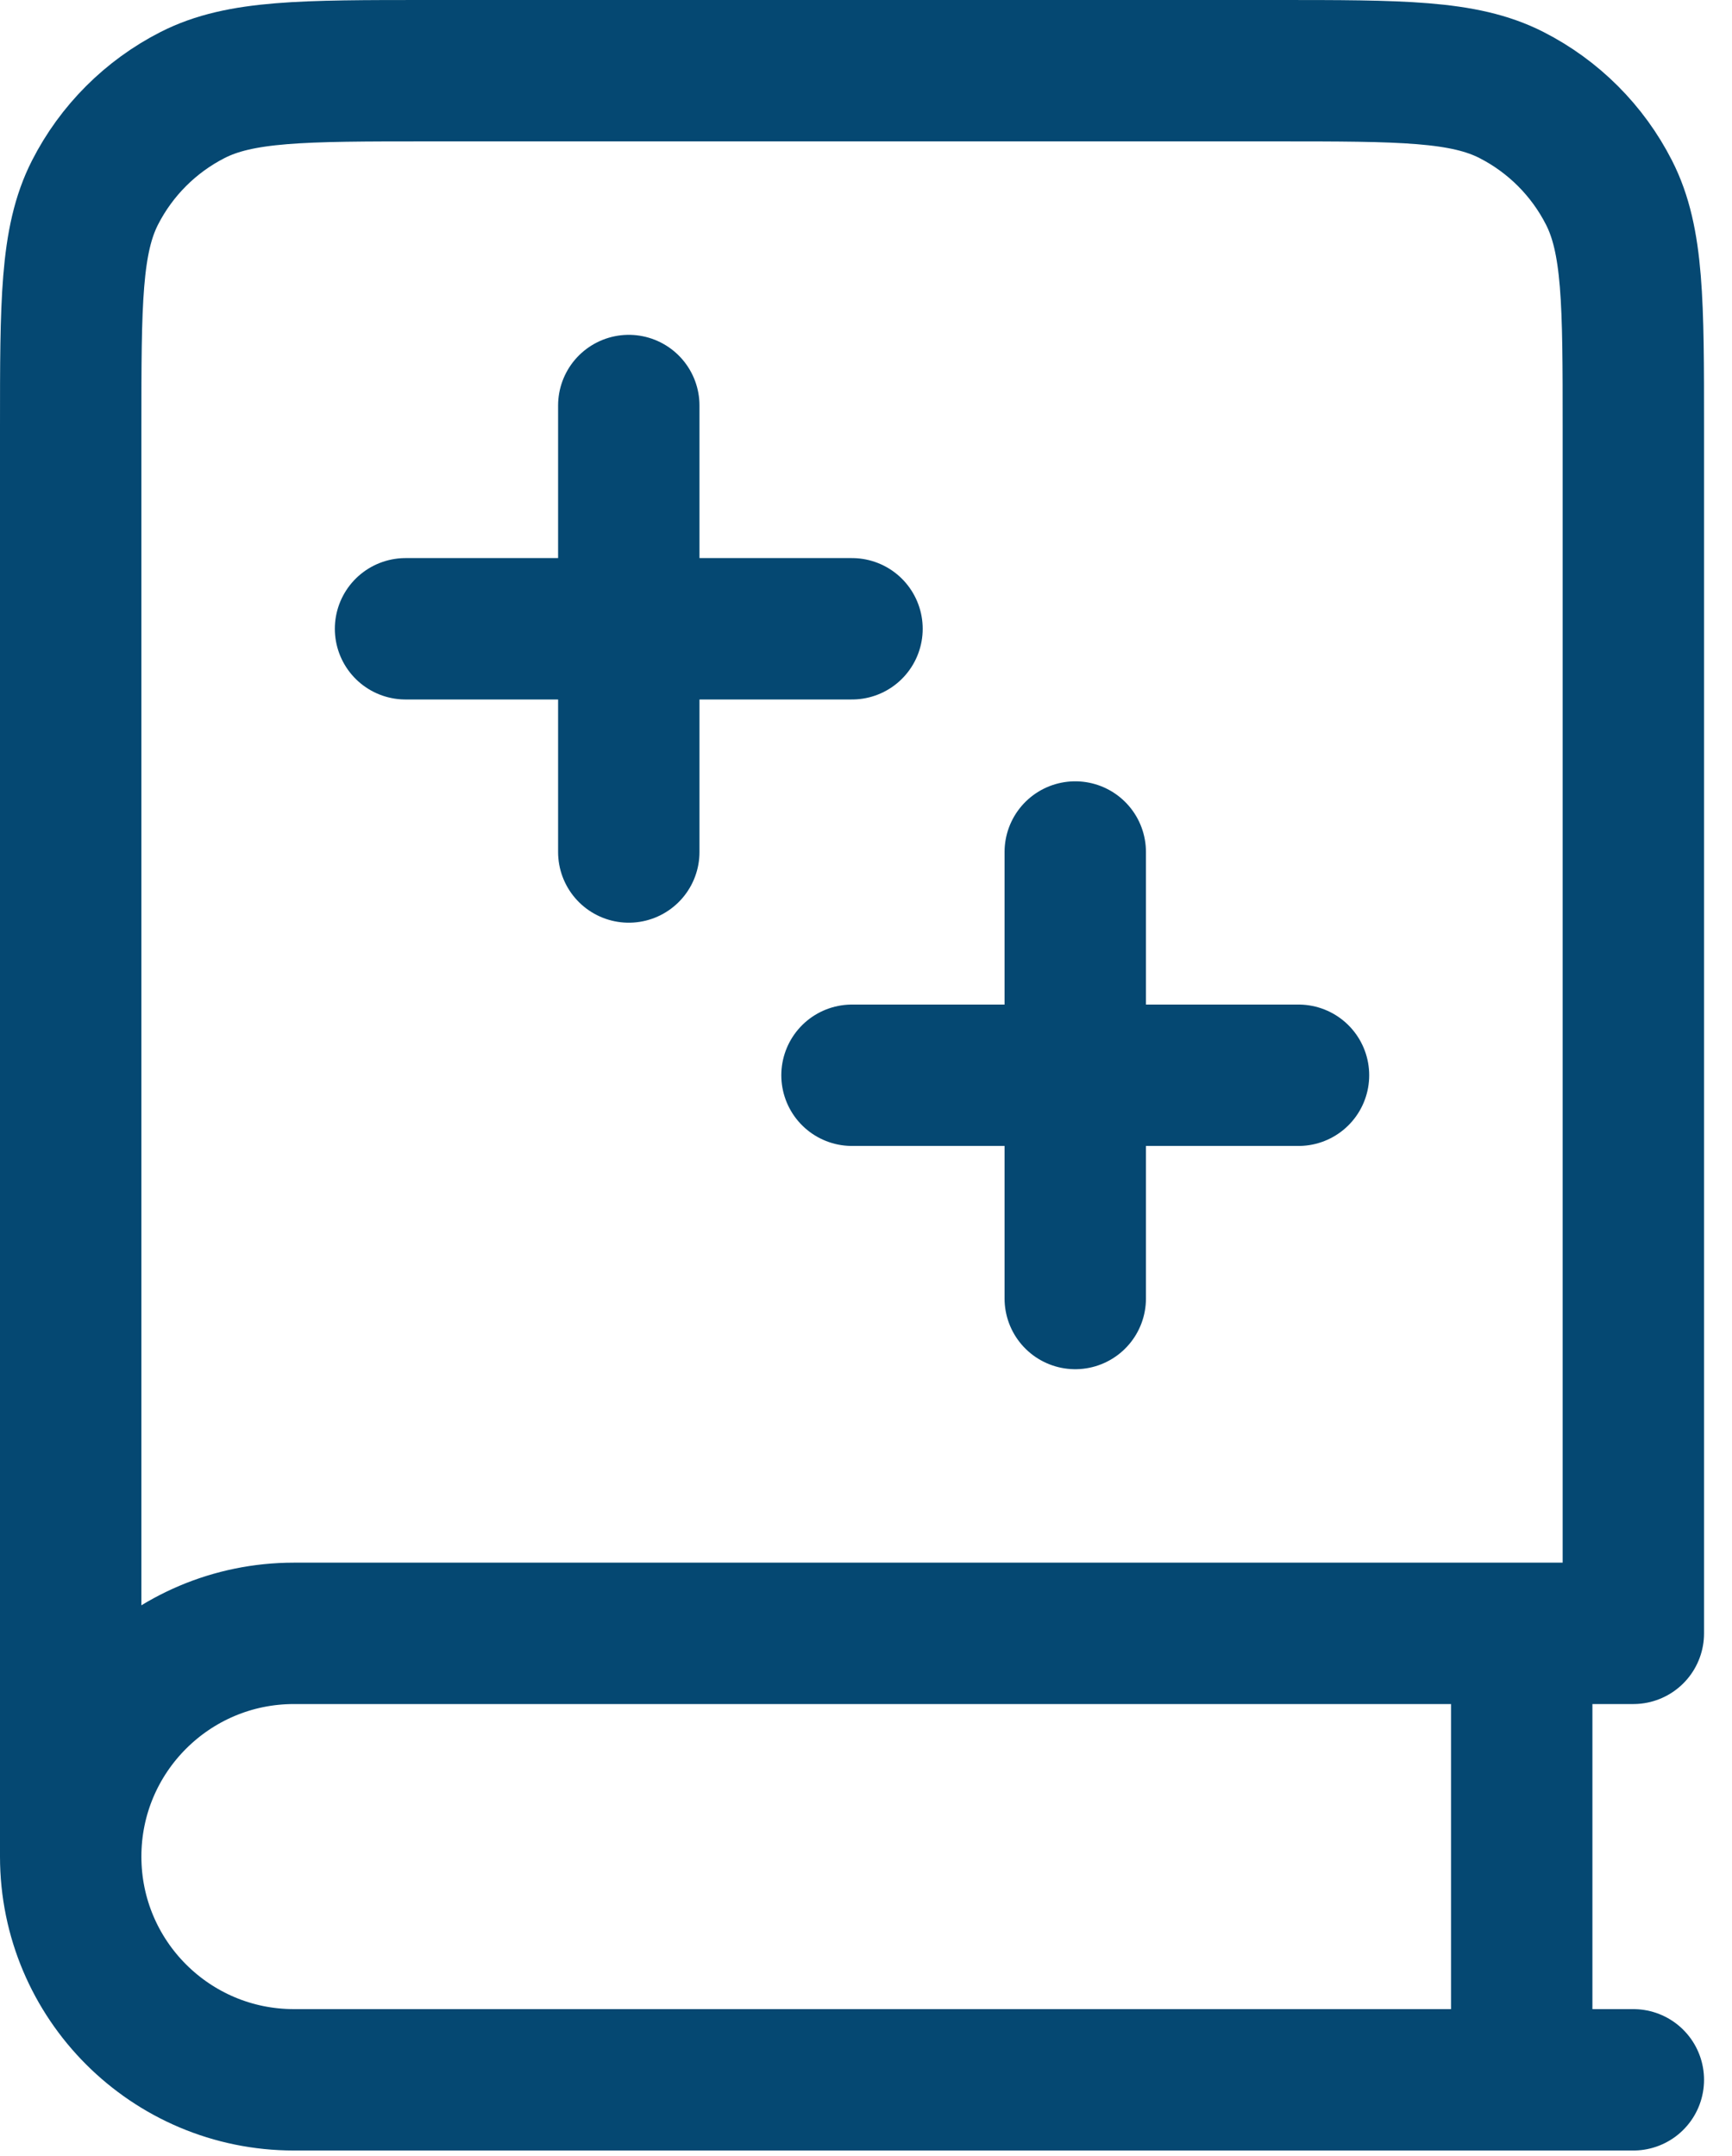
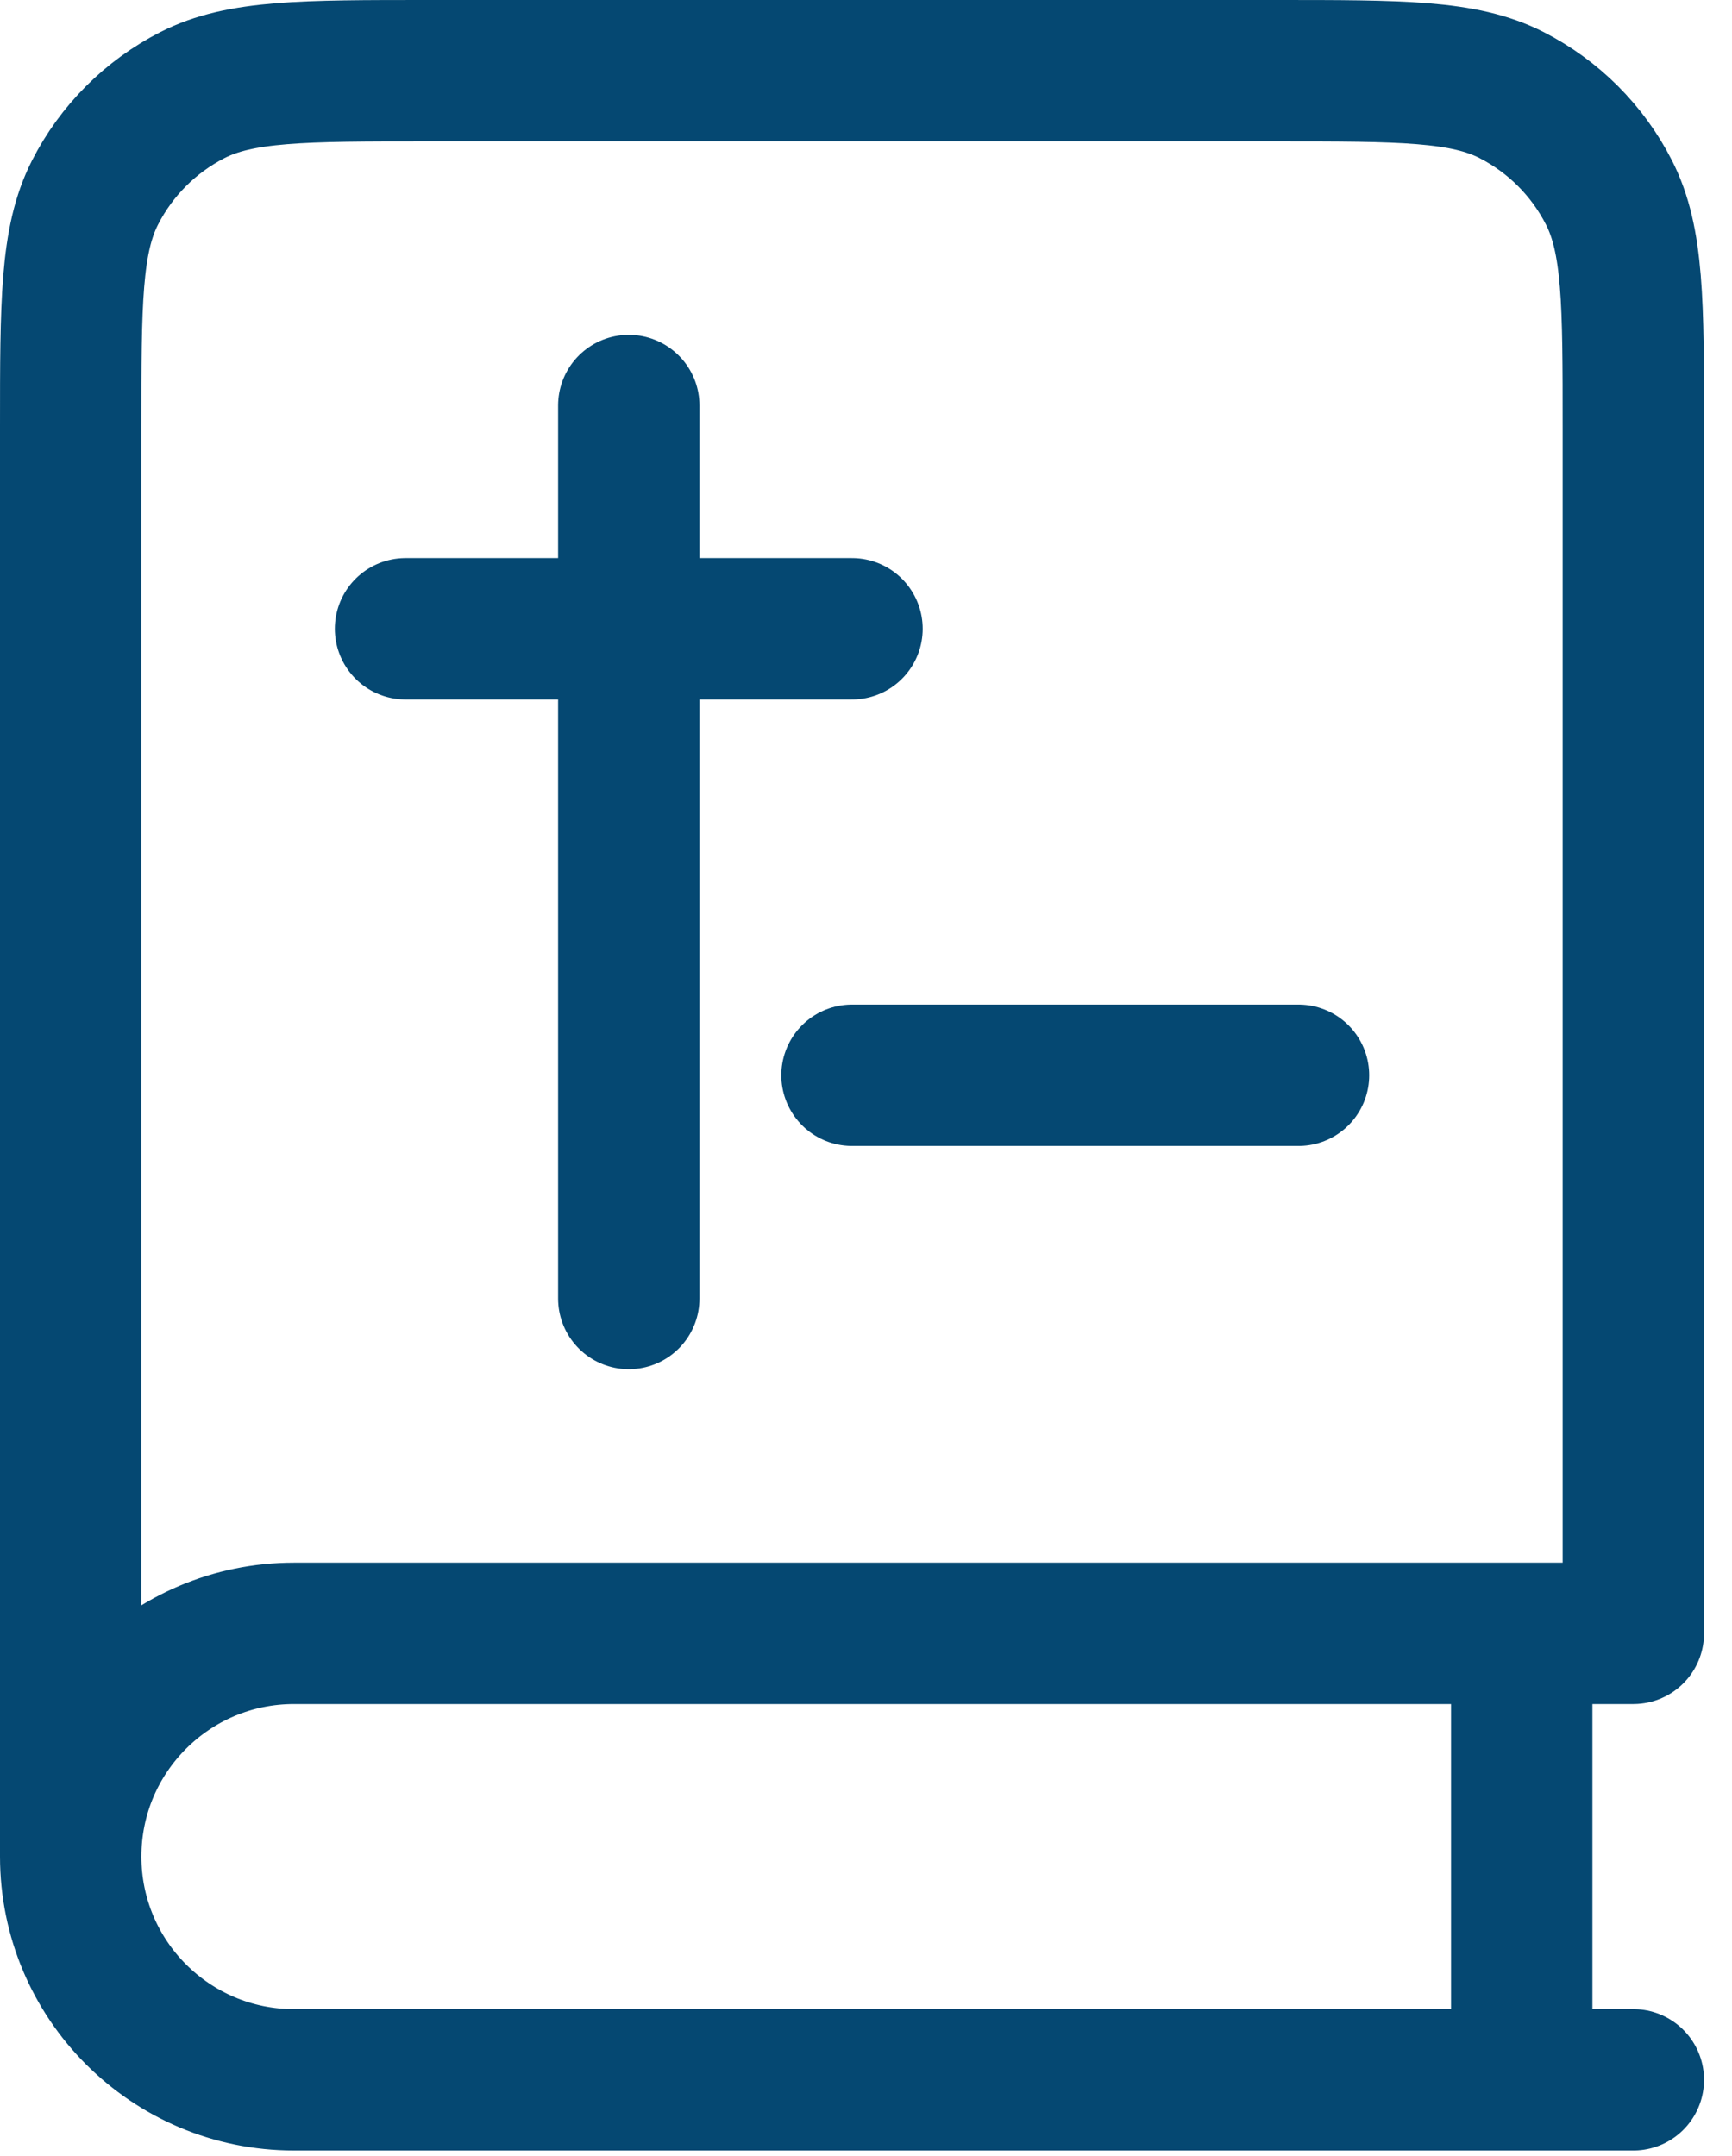
<svg xmlns="http://www.w3.org/2000/svg" width="49" height="61" viewBox="0 0 49 61" fill="none">
-   <path d="M2 52.524V12.105C2 8.568 2 6.799 2.688 5.448C3.294 4.26 4.26 3.294 5.448 2.688C6.799 2 8.568 2 12.105 2H36.104C39.641 2 41.41 2 42.761 2.688C43.949 3.294 44.915 4.26 45.52 5.448C46.209 6.799 46.209 8.568 46.209 12.105V46.209H8.316C4.828 46.209 2 49.036 2 52.524ZM2 52.524C2 56.013 4.828 58.84 8.316 58.84H46.209M43.051 46.209V58.84M17.789 11.473V24.104M30.42 24.104V36.736M11.473 17.789H24.104M24.104 30.42H36.736" stroke="#054872" stroke-width="4" stroke-linecap="round" stroke-linejoin="round" />
+   <path d="M2 52.524V12.105C2 8.568 2 6.799 2.688 5.448C3.294 4.26 4.26 3.294 5.448 2.688C6.799 2 8.568 2 12.105 2H36.104C39.641 2 41.41 2 42.761 2.688C43.949 3.294 44.915 4.26 45.52 5.448C46.209 6.799 46.209 8.568 46.209 12.105V46.209H8.316C4.828 46.209 2 49.036 2 52.524ZM2 52.524C2 56.013 4.828 58.84 8.316 58.84H46.209M43.051 46.209V58.84M17.789 11.473V24.104V36.736M11.473 17.789H24.104M24.104 30.42H36.736" stroke="#054872" stroke-width="4" stroke-linecap="round" stroke-linejoin="round" />
</svg>